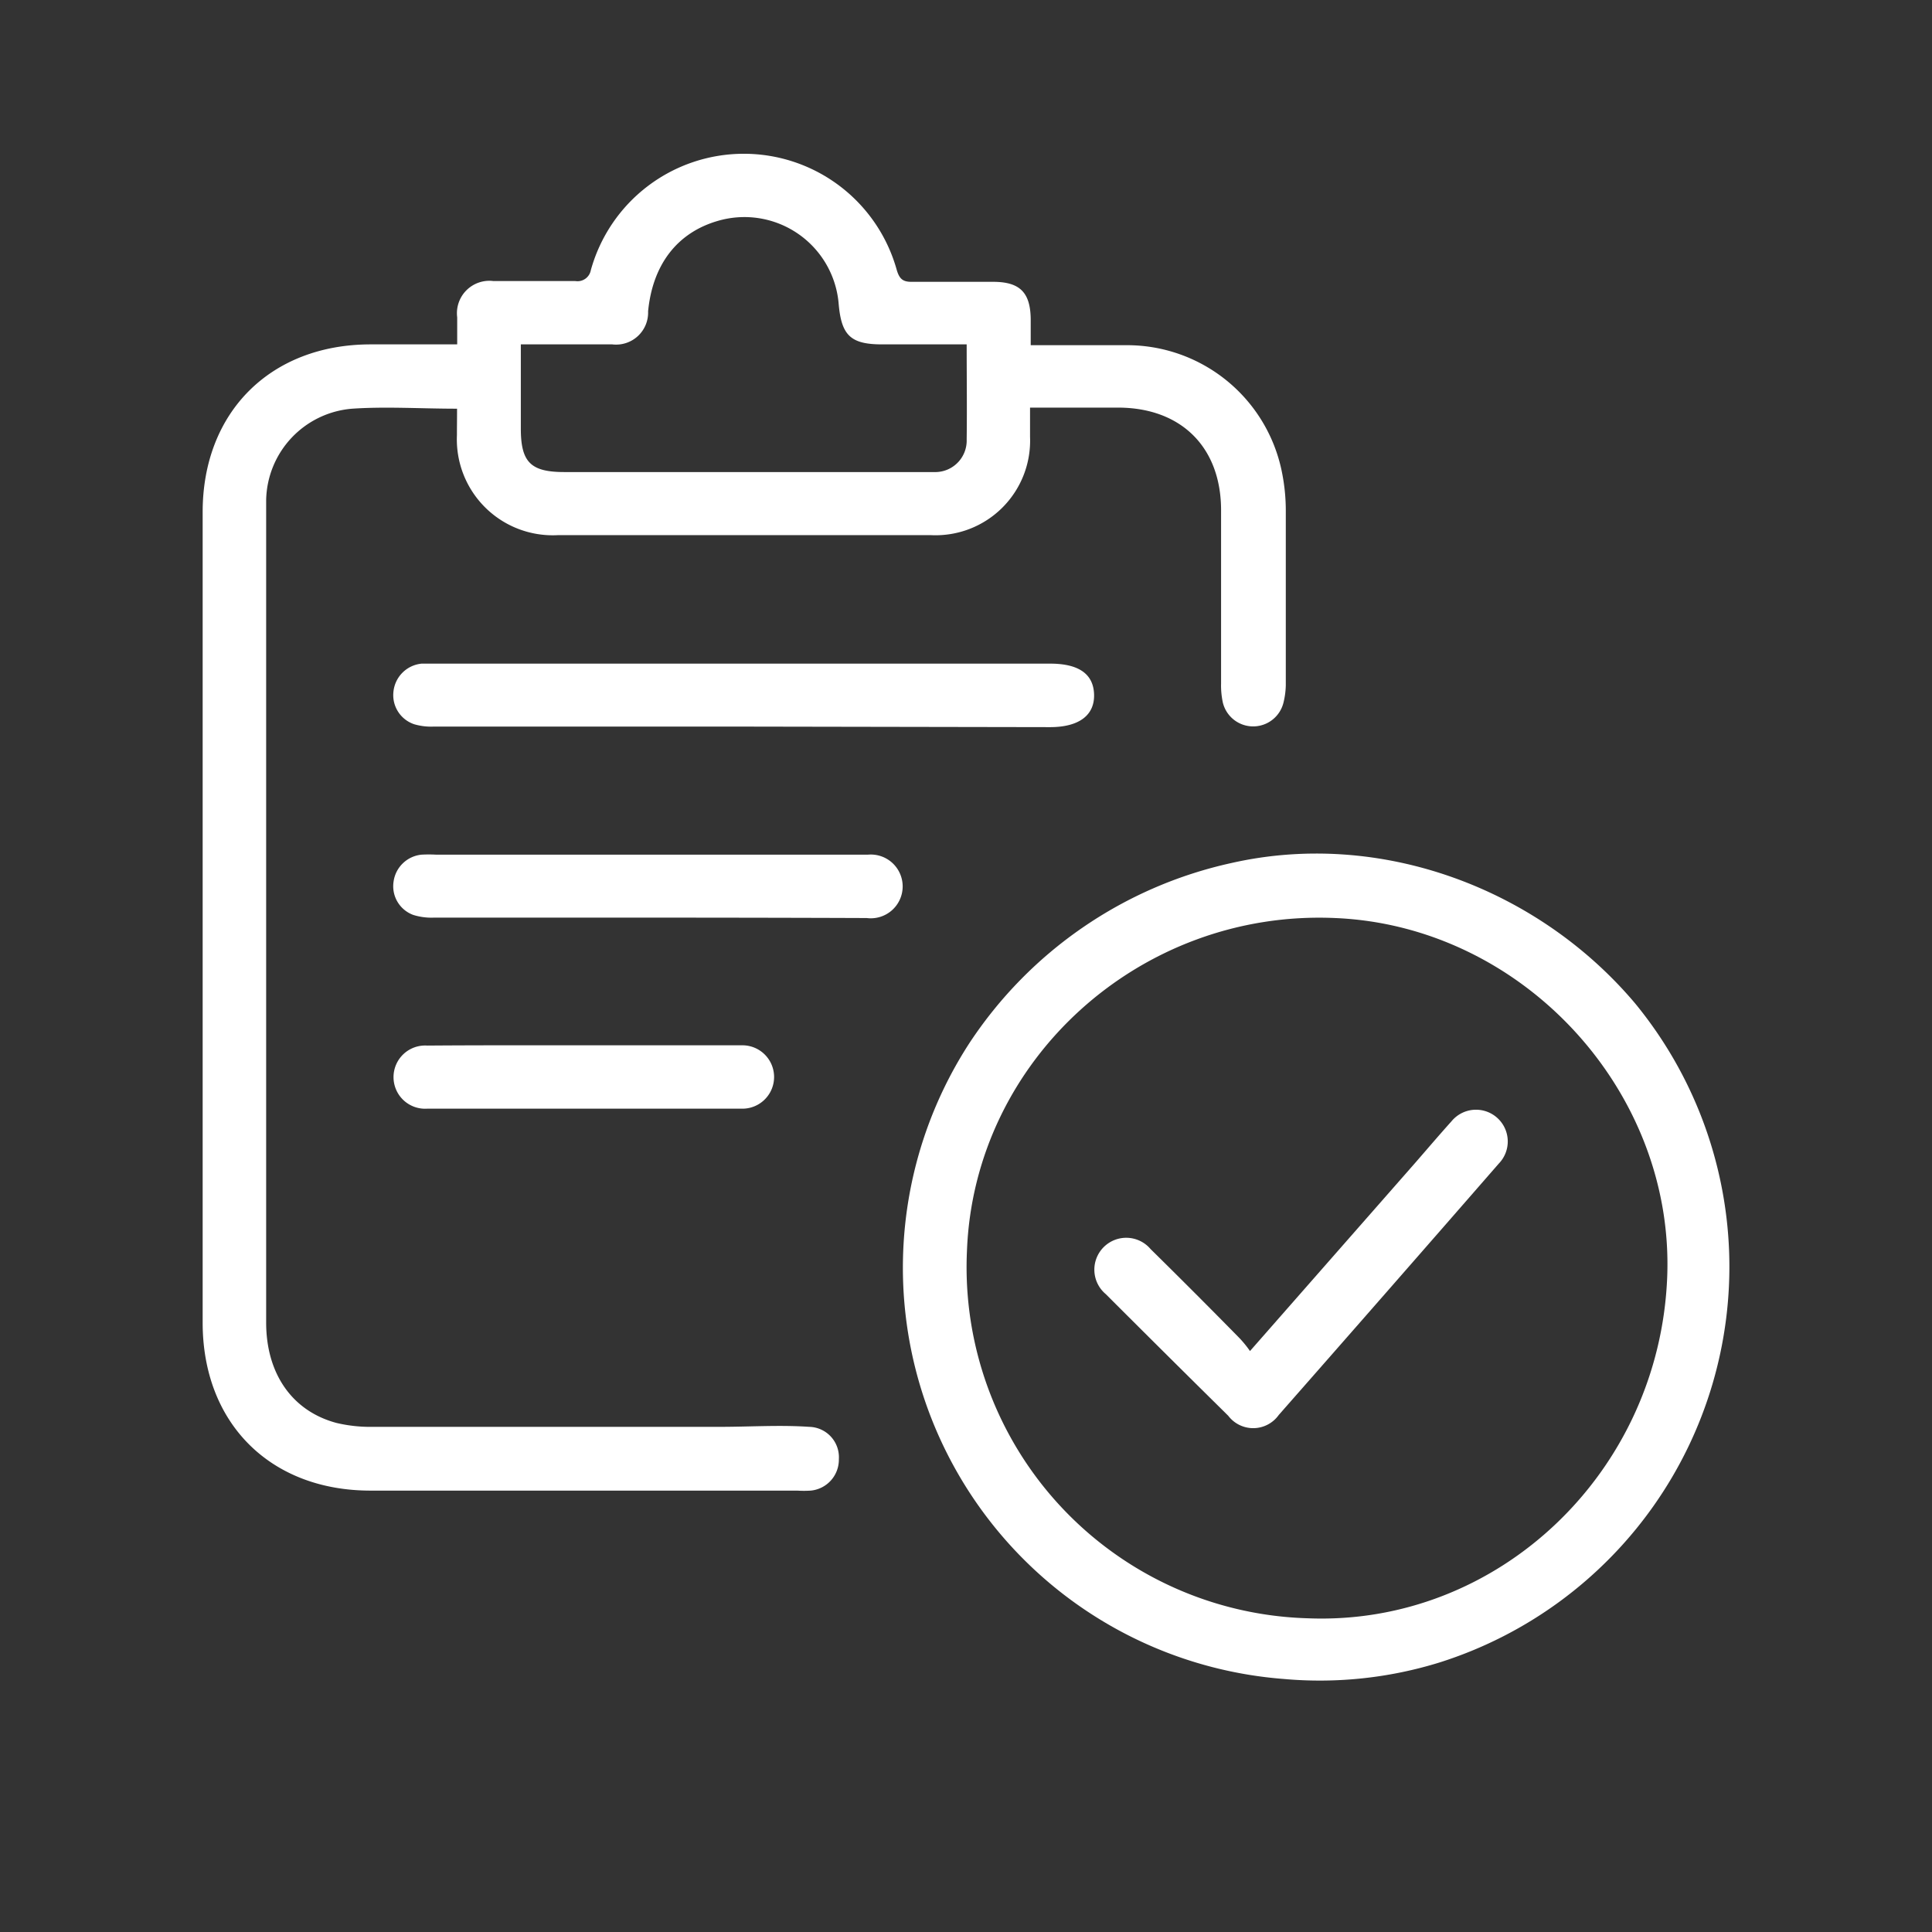
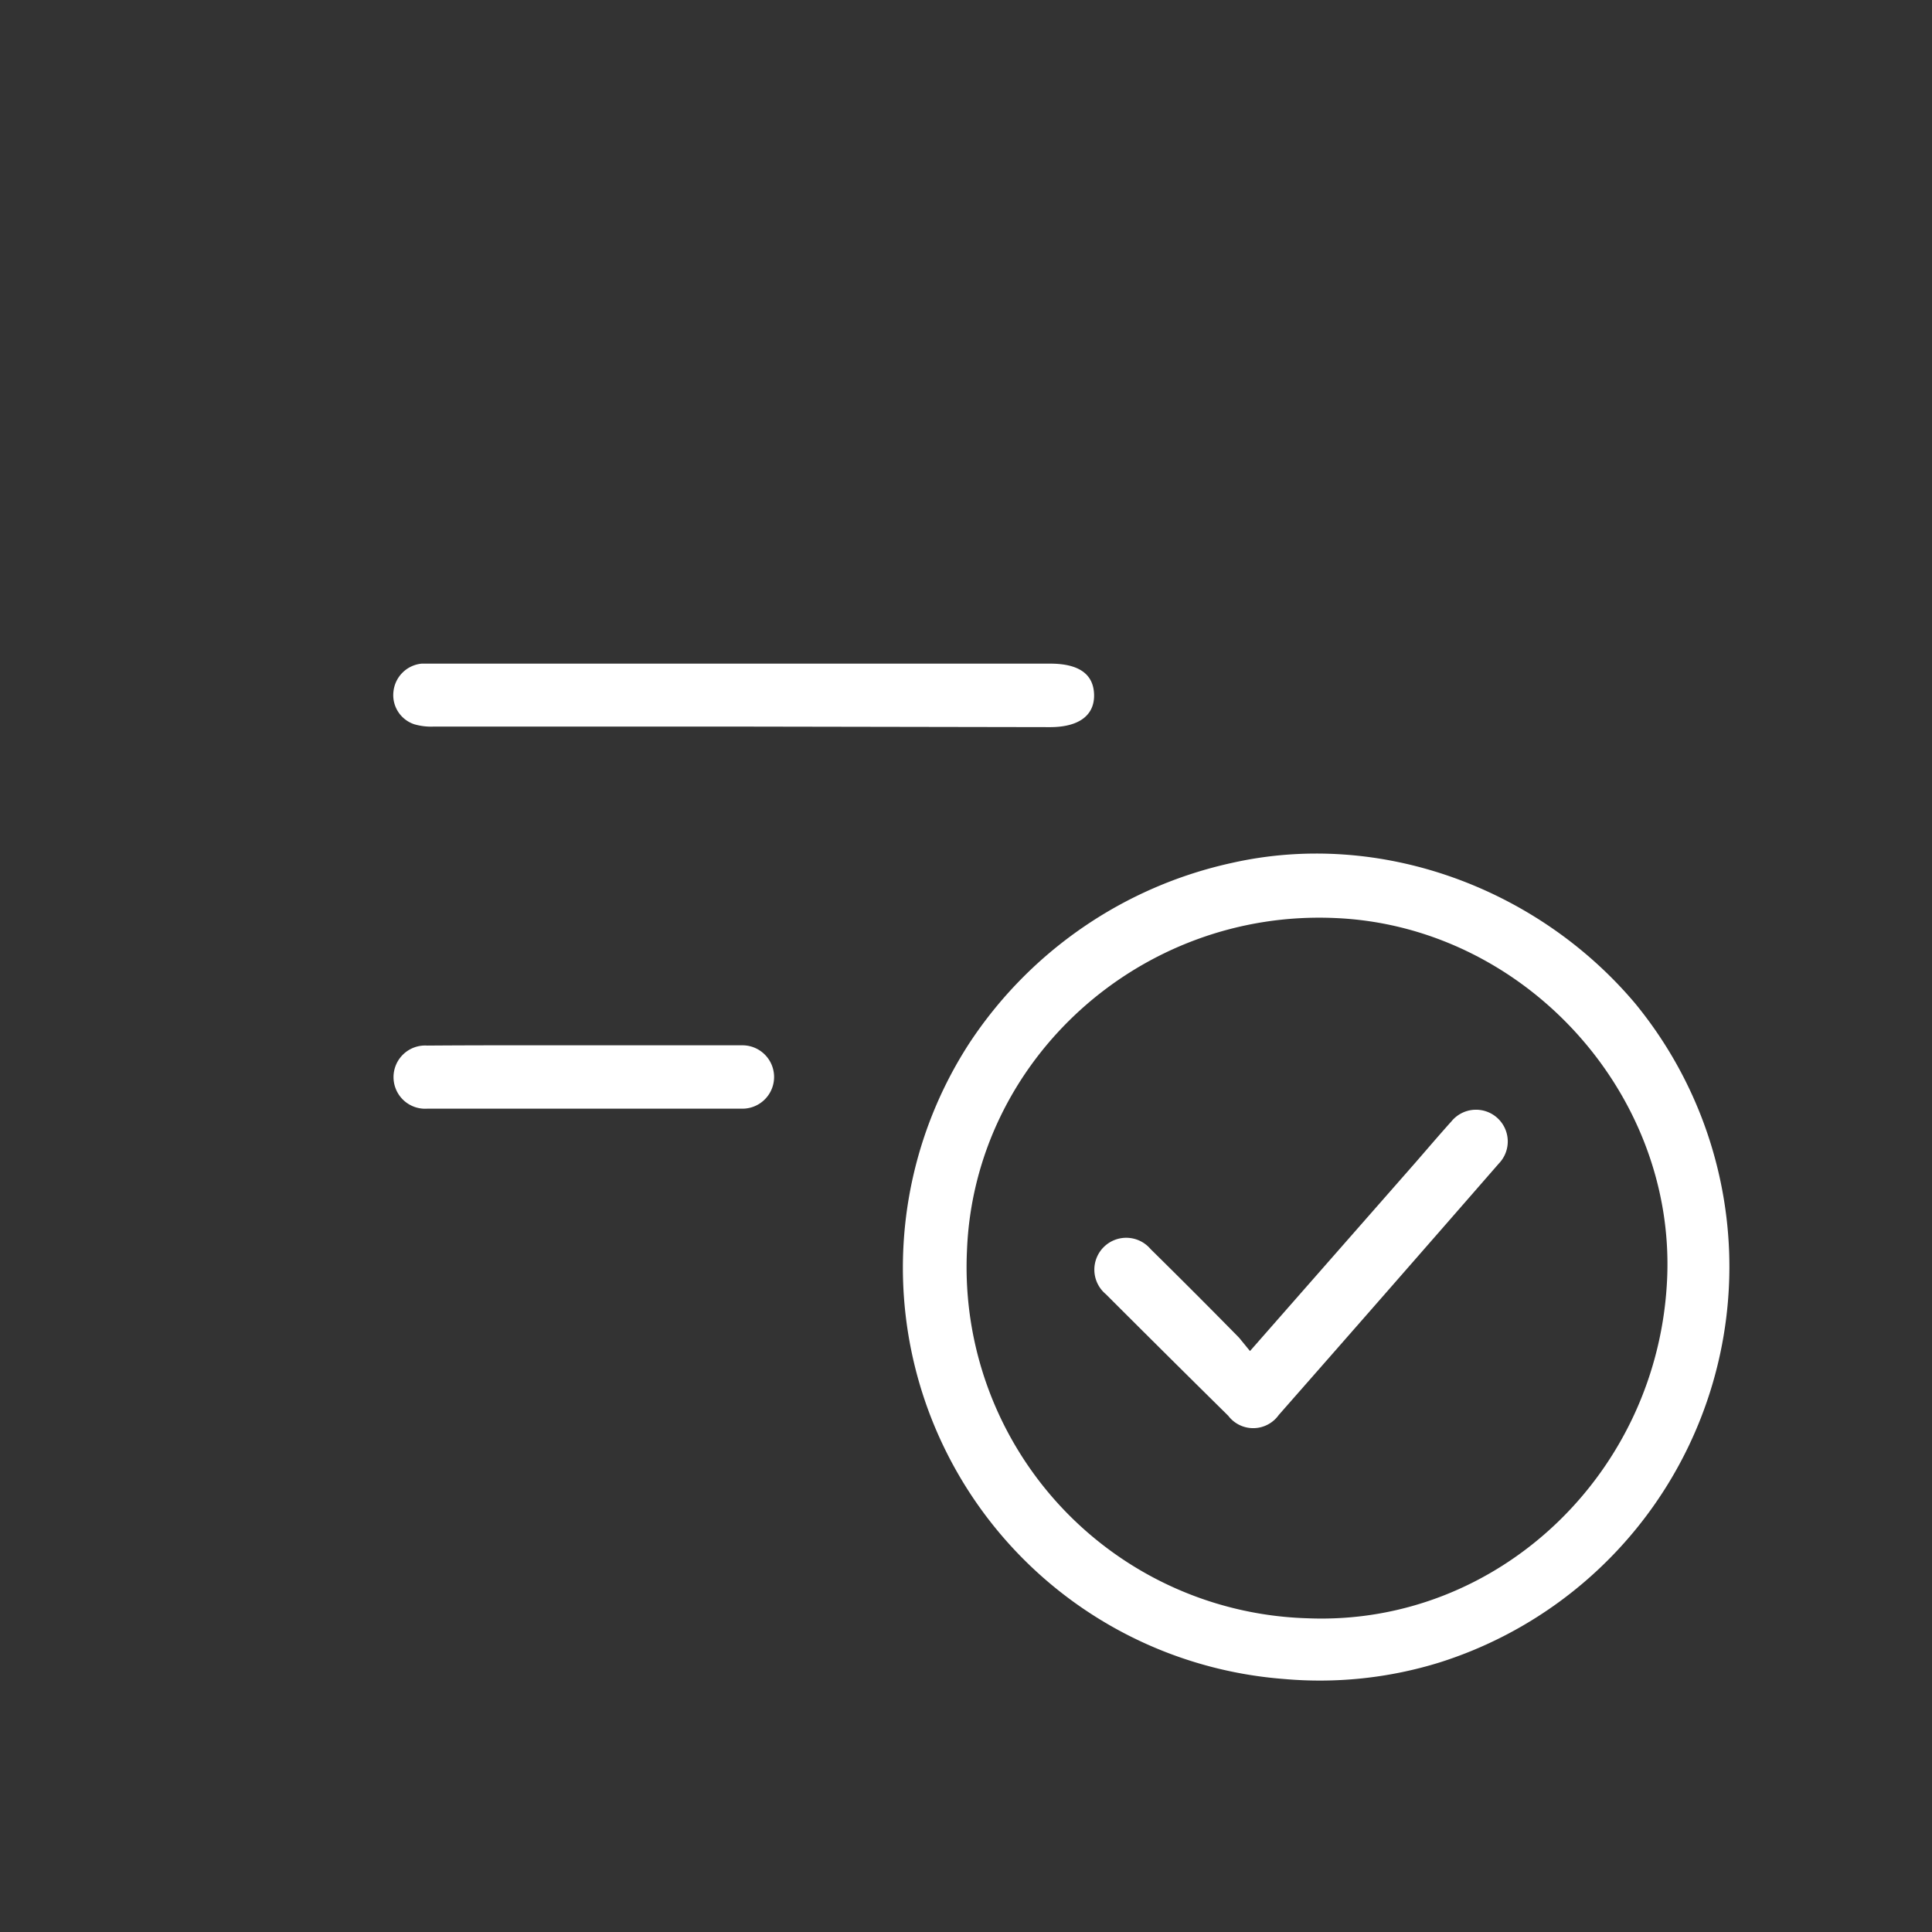
<svg xmlns="http://www.w3.org/2000/svg" id="Layer_1" data-name="Layer 1" viewBox="0 0 143 143">
  <rect x="0" y="0" width="143" height="143" fill="#333333" stroke="none" />
  <defs>
    <style>.cls-1{fill:#fff;}</style>
  </defs>
  <path class="cls-1" d="M95,124.27A30.53,30.53,0,0,1,71.75,77.21,31.25,31.25,0,0,1,91.18,63.87c11-2.48,22.65,1.87,29.84,10.39a30.72,30.72,0,0,1-14.47,48.79A29.94,29.94,0,0,1,95,124.27ZM123.4,94.53c.55-13.79-10.72-26-24.58-26.58-14.41-.64-26.73,10.51-27.25,24.66A26,26,0,0,0,96.8,119.78C110.87,120.35,122.82,109,123.4,94.53Z" />
-   <path class="cls-1" d="M33.83,30.25c-2.7,0-5.25-.17-7.76,0a6.92,6.92,0,0,0-6.37,6.76c0,.29,0,.59,0,.88v60c0,3.78,1.92,6.55,5.2,7.43a10.88,10.88,0,0,0,2.73.29l18.94,0h6.73c2.18,0,4.42-.15,6.59,0A2.25,2.25,0,0,1,62.09,108,2.3,2.3,0,0,1,60,110.33a8.18,8.18,0,0,1-1,0H27.47C20,110.35,15,105.33,15,97.9v-60c0-7.37,5-12.4,12.42-12.41h6.42c0-.73,0-1.38,0-2A2.4,2.4,0,0,1,36.5,20.8c2,0,4,0,6.07,0A1,1,0,0,0,43.73,20a11.75,11.75,0,0,1,22.65,0c.2.66.46.87,1.13.86,2,0,4,0,6,0s2.75.81,2.78,2.74c0,.62,0,1.24,0,1.95,2.44,0,4.75,0,7.06,0a11.69,11.69,0,0,1,11.51,9.28,14.41,14.41,0,0,1,.31,3.07c0,4.27,0,8.54,0,12.82A5.81,5.81,0,0,1,95,52a2.31,2.31,0,0,1-4.49,0,6.06,6.06,0,0,1-.13-1.42c0-4.27,0-8.54,0-12.81,0-4.66-2.94-7.58-7.59-7.6-2.13,0-4.26,0-6.55,0,0,.79,0,1.47,0,2.16a7,7,0,0,1-7.33,7.28q-13.81,0-27.62,0a7.1,7.1,0,0,1-7.47-7.4C33.82,31.61,33.83,31,33.83,30.25Zm37.72-4.76H65.29c-2.32,0-3-.66-3.21-2.94a7,7,0,0,0-8.95-6.2c-3,.87-4.82,3.22-5.16,6.69a2.37,2.37,0,0,1-2.65,2.45c-.59,0-1.18,0-1.77,0h-5v6.23c0,2.49.73,3.22,3.22,3.22H68.3c.33,0,.66,0,1,0a2.33,2.33,0,0,0,2.25-2.41C71.58,30.23,71.55,28,71.55,25.49Z" />
  <path class="cls-1" d="M55.08,53.78h-23a4.44,4.44,0,0,1-1.41-.17,2.27,2.27,0,0,1-1.55-2.4,2.32,2.32,0,0,1,2.09-2.09c.36,0,.73,0,1.1,0H77.73c2.12,0,3.21.77,3.25,2.29s-1.1,2.41-3.26,2.41Z" />
-   <path class="cls-1" d="M48,67.92c-5.3,0-10.6,0-15.9,0a4.48,4.48,0,0,1-1.51-.2,2.26,2.26,0,0,1-1.46-2.46,2.32,2.32,0,0,1,2.06-2,10,10,0,0,1,1.1,0H64.23a2.36,2.36,0,1,1-.08,4.69C58.78,67.93,53.4,67.92,48,67.92Z" />
  <path class="cls-1" d="M43.32,77.37c3.86,0,7.72,0,11.58,0A2.34,2.34,0,1,1,55,82.06c-7.79,0-15.59,0-23.38,0a2.34,2.34,0,1,1,0-4.67C35.53,77.36,39.42,77.37,43.32,77.37Z" />
-   <path class="cls-1" d="M92.52,100l12.29-14c.87-1,1.72-2,2.62-3a2.35,2.35,0,1,1,3.5,3.13q-8.12,9.32-16.28,18.6a2.32,2.32,0,0,1-3.74.06q-4.56-4.5-9.06-9a2.36,2.36,0,1,1,3.31-3.34q3.3,3.25,6.55,6.56A8,8,0,0,1,92.52,100Z" />
+   <path class="cls-1" d="M92.52,100l12.29-14c.87-1,1.72-2,2.62-3a2.35,2.35,0,1,1,3.5,3.13q-8.12,9.32-16.28,18.6a2.32,2.32,0,0,1-3.74.06q-4.56-4.5-9.06-9a2.36,2.36,0,1,1,3.31-3.34q3.3,3.25,6.55,6.56Z" />
</svg>